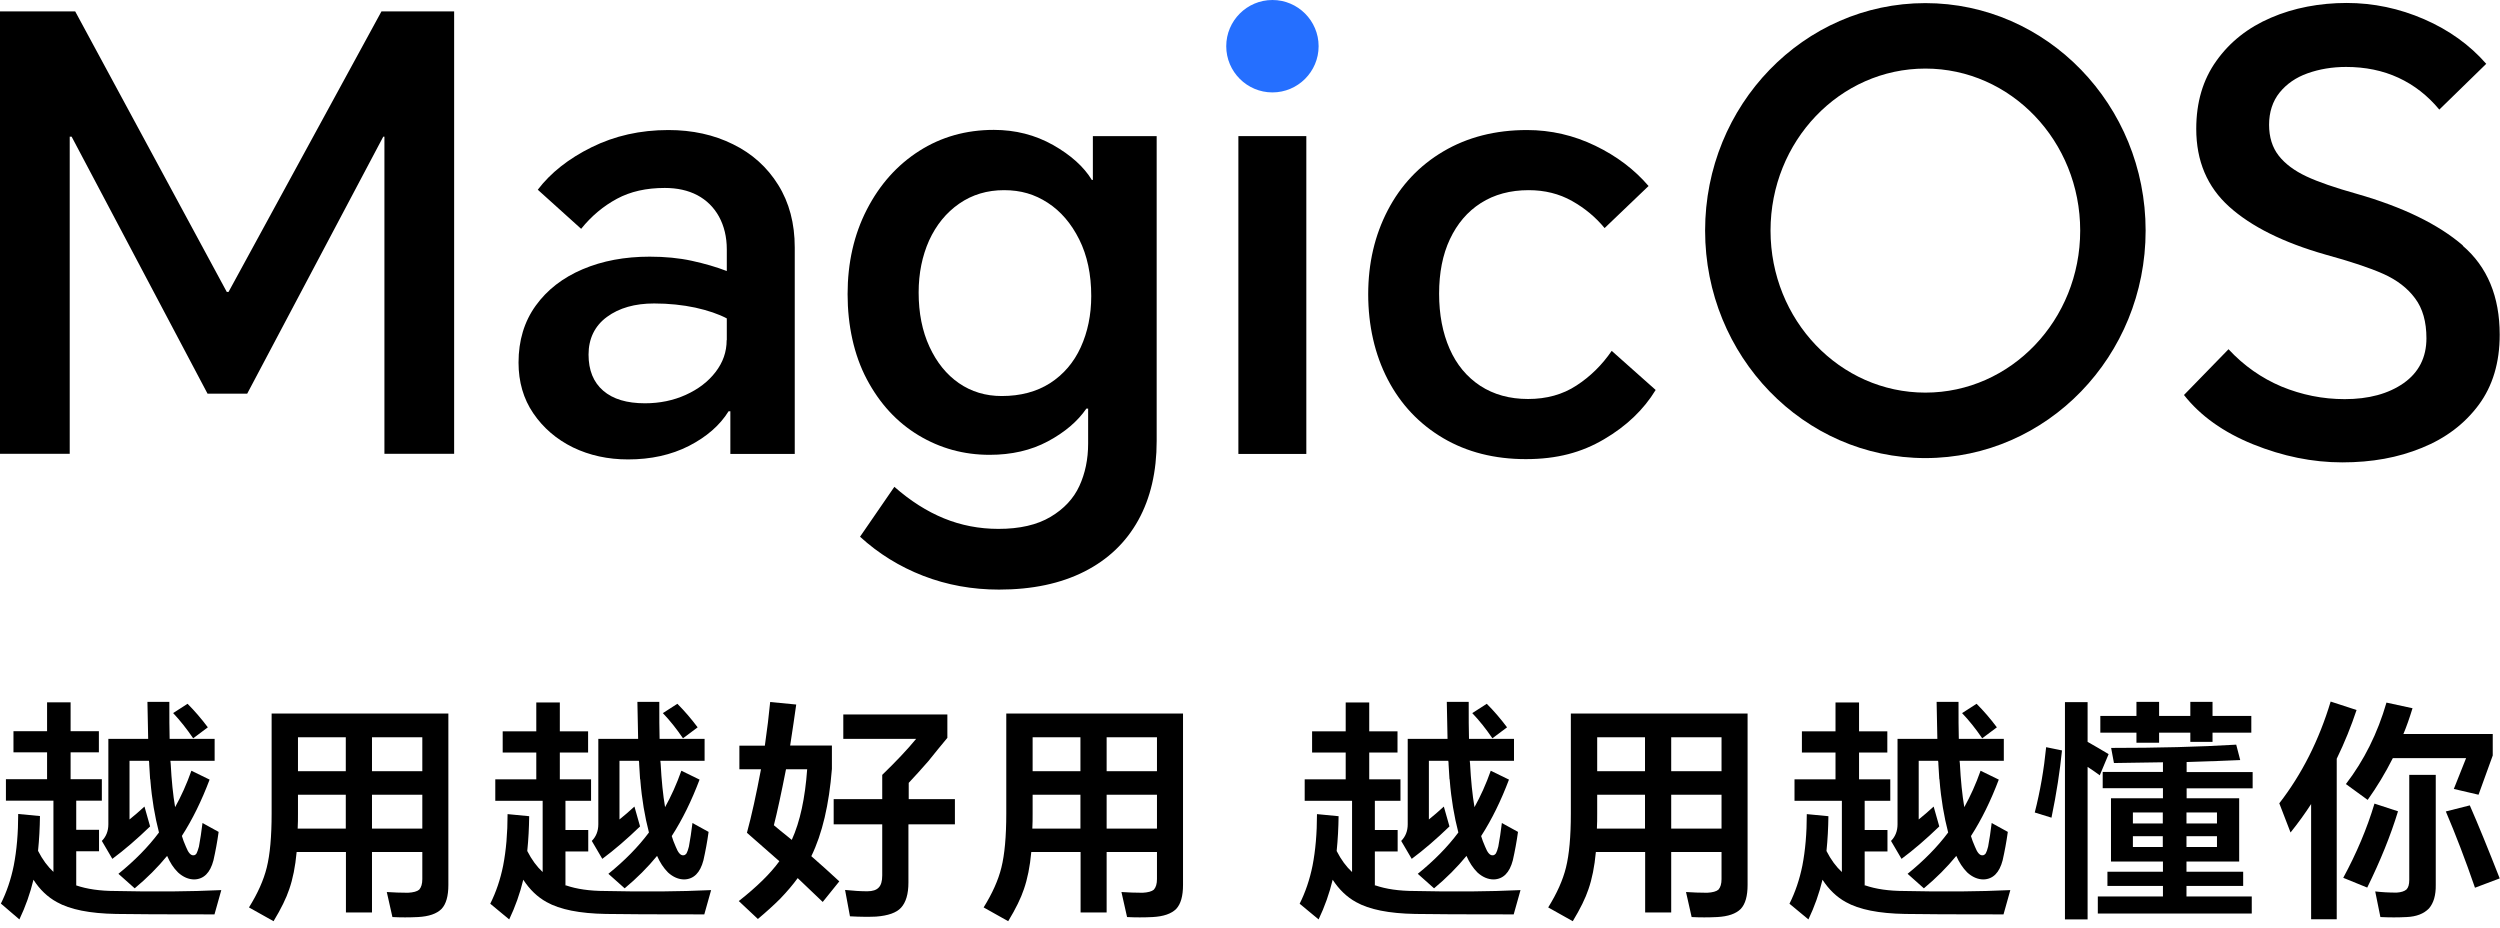
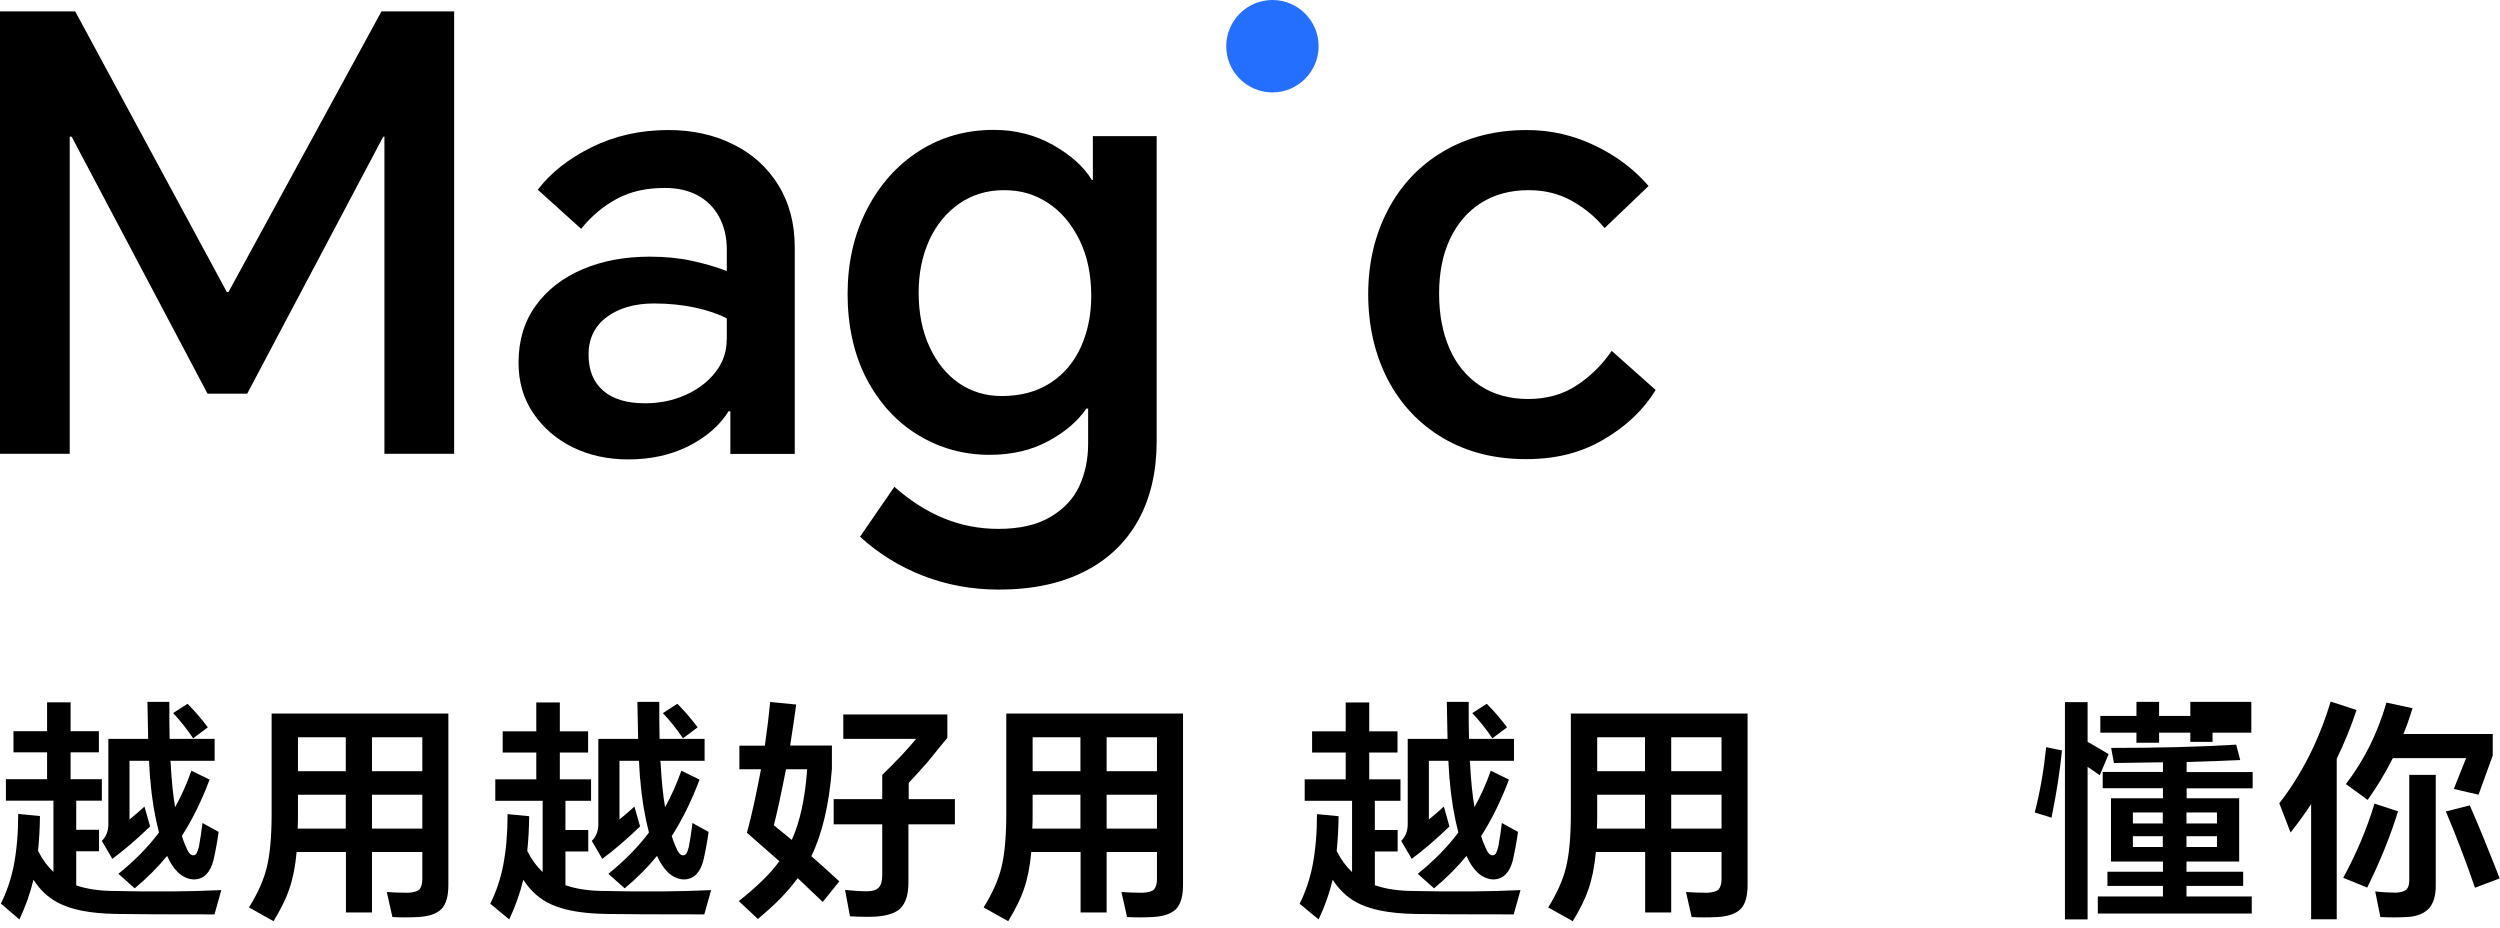
<svg xmlns="http://www.w3.org/2000/svg" width="380" height="141" viewBox="0 0 380 141" fill="none">
  <path fill-rule="evenodd" clip-rule="evenodd" d="M193.409 14.047C197.279 14.047 200.429 10.896 200.429 7.024C200.429 3.152 197.279 0 193.409 0C189.539 0 186.389 3.152 186.389 7.024C186.389 10.896 189.539 14.047 193.409 14.047Z" fill="#256FFF" />
  <path d="M34.74 44.37H34.47L11.43 1.733H0V68.976H10.597V20.778H10.89L31.545 59.836H37.575L58.252 20.778H58.432V68.976H69.029V1.733H57.982L34.74 44.37Z" fill="black" />
  <path d="M111.419 21.927C108.517 20.486 105.254 19.766 101.587 19.766C97.312 19.766 93.442 20.644 89.932 22.377C86.422 24.11 83.699 26.271 81.742 28.838L88.334 34.781C89.909 32.822 91.732 31.314 93.779 30.211C95.827 29.108 98.234 28.568 101.047 28.568C102.937 28.568 104.579 28.928 105.997 29.671C107.392 30.414 108.494 31.494 109.282 32.912C110.069 34.353 110.474 36.019 110.474 37.91V41.197C108.899 40.589 107.122 40.071 105.164 39.643C103.207 39.216 101.069 39.013 98.752 39.013C94.972 39.013 91.574 39.643 88.559 40.927C85.544 42.21 83.159 44.056 81.427 46.465C79.694 48.873 78.817 51.755 78.817 55.109C78.817 58.035 79.559 60.624 81.067 62.83C82.574 65.037 84.577 66.77 87.097 68.008C89.617 69.224 92.407 69.832 95.467 69.832C98.932 69.832 102.014 69.156 104.714 67.783C107.392 66.41 109.417 64.654 110.744 62.515H111.014V68.999H120.802V37.617C120.802 33.971 119.969 30.796 118.282 28.095C116.617 25.416 114.322 23.345 111.419 21.927ZM110.452 51.71C110.452 53.488 109.889 55.086 108.764 56.55C107.639 58.013 106.132 59.161 104.242 60.017C102.352 60.872 100.282 61.3 98.032 61.3C95.287 61.3 93.172 60.669 91.687 59.386C90.202 58.103 89.459 56.279 89.459 53.893C89.459 51.507 90.382 49.548 92.249 48.175C94.117 46.802 96.502 46.127 99.427 46.127C101.677 46.127 103.769 46.352 105.682 46.757C107.594 47.185 109.214 47.725 110.474 48.401V51.687L110.452 51.71Z" fill="black" />
  <path d="M166.139 27.352H165.959C164.744 25.349 162.764 23.57 160.064 22.039C157.341 20.509 154.349 19.743 151.064 19.743C146.856 19.743 143.076 20.801 139.724 22.94C136.371 25.078 133.716 28.05 131.759 31.854C129.801 35.659 128.834 39.959 128.834 44.709C128.834 49.459 129.801 53.961 131.759 57.653C133.716 61.345 136.326 64.181 139.611 66.162C142.896 68.143 146.496 69.134 150.411 69.134C153.764 69.134 156.711 68.458 159.276 67.085C161.841 65.712 163.799 64.046 165.126 62.11H165.396V67.423C165.396 69.809 164.946 71.948 164.069 73.861C163.191 75.775 161.729 77.35 159.681 78.566C157.634 79.782 155.001 80.39 151.761 80.39C148.836 80.39 146.069 79.849 143.481 78.791C140.894 77.733 138.374 76.135 135.944 73.996L130.724 81.583C133.536 84.149 136.731 86.13 140.331 87.526C143.931 88.921 147.779 89.619 151.851 89.619C156.914 89.619 161.234 88.696 164.834 86.873C168.434 85.049 171.156 82.438 173.024 79.061C174.891 75.685 175.814 71.655 175.814 67.04V20.689H166.116V27.375L166.139 27.352ZM164.271 52.79C163.214 55.109 161.639 56.932 159.614 58.238C157.566 59.544 155.114 60.197 152.256 60.197C149.826 60.197 147.644 59.544 145.754 58.238C143.864 56.932 142.379 55.087 141.276 52.7C140.174 50.314 139.634 47.568 139.634 44.461C139.634 41.534 140.174 38.901 141.231 36.537C142.311 34.196 143.819 32.327 145.799 30.954C147.779 29.581 150.051 28.905 152.616 28.905C155.181 28.905 157.274 29.536 159.254 30.819C161.234 32.102 162.831 33.971 164.046 36.402C165.261 38.833 165.869 41.715 165.869 45.001C165.869 47.86 165.329 50.472 164.271 52.79Z" fill="black" />
-   <path d="M198.561 20.689H188.234V68.999H198.561V20.689Z" fill="black" />
  <path d="M239.624 58.598C237.531 59.971 235.079 60.647 232.266 60.647C229.454 60.647 227.046 59.971 224.999 58.643C222.951 57.293 221.399 55.424 220.341 53.015C219.284 50.607 218.744 47.815 218.744 44.641C218.744 41.467 219.284 38.698 220.386 36.357C221.489 34.016 223.041 32.169 225.089 30.864C227.136 29.558 229.566 28.905 232.356 28.905C234.786 28.905 236.991 29.446 238.949 30.549C240.906 31.652 242.549 33.025 243.899 34.668L250.581 28.275C248.444 25.776 245.744 23.728 242.481 22.152C239.219 20.576 235.754 19.766 232.109 19.766C227.294 19.766 223.064 20.846 219.396 23.007C215.729 25.168 212.916 28.163 210.936 31.967C208.956 35.771 207.966 40.026 207.966 44.731C207.966 49.436 208.956 53.871 210.936 57.675C212.916 61.48 215.729 64.451 219.351 66.59C222.974 68.728 227.181 69.787 231.929 69.787C236.676 69.787 240.411 68.773 243.809 66.77C247.229 64.766 249.839 62.268 251.661 59.274L244.979 53.331C243.516 55.469 241.739 57.225 239.624 58.598Z" fill="black" />
-   <path d="M374.375 37.324C370.618 34.083 365.24 31.471 358.243 29.468C354.958 28.545 352.393 27.667 350.57 26.811C348.748 25.956 347.33 24.898 346.363 23.66C345.395 22.422 344.9 20.846 344.9 18.955C344.9 17.064 345.44 15.375 346.498 14.07C347.555 12.764 348.973 11.774 350.75 11.143C352.528 10.513 354.463 10.175 356.6 10.175C359.525 10.175 362.18 10.716 364.565 11.819C366.95 12.922 369.02 14.543 370.775 16.659L377.908 9.702C375.41 6.844 372.26 4.57 368.48 2.926C364.7 1.283 360.763 0.45 356.69 0.45C352.618 0.45 348.635 1.193 345.17 2.701C341.705 4.187 338.938 6.371 336.89 9.252C334.843 12.111 333.83 15.556 333.83 19.585C333.83 24.47 335.495 28.41 338.848 31.426C342.2 34.443 347.083 36.874 353.473 38.697C357.253 39.733 360.178 40.701 362.248 41.624C364.318 42.547 365.938 43.785 367.085 45.338C368.255 46.892 368.818 48.918 368.818 51.417C368.818 54.343 367.648 56.617 365.353 58.238C363.035 59.858 360.043 60.669 356.398 60.669C353.045 60.669 349.85 60.016 346.79 58.755C343.753 57.472 341.053 55.581 338.735 53.083L331.963 60.039C334.46 63.213 337.97 65.712 342.47 67.535C346.993 69.358 351.493 70.281 356.015 70.281C360.538 70.281 364.498 69.561 368.12 68.075C371.743 66.612 374.623 64.428 376.76 61.547C378.898 58.665 379.955 55.086 379.955 50.876C379.955 45.091 378.088 40.566 374.33 37.347" fill="black" />
-   <path d="M292.656 0.473C274.161 0.473 259.176 15.961 259.176 35.051C259.176 54.14 274.161 69.629 292.656 69.629C311.15 69.629 326.135 54.14 326.135 35.051C326.135 15.961 311.128 0.473 292.656 0.473ZM292.656 59.678C279.651 59.678 269.121 48.648 269.121 35.051C269.121 21.453 279.651 10.423 292.656 10.423C305.66 10.423 316.19 21.453 316.19 35.051C316.19 48.648 305.66 59.678 292.656 59.678Z" fill="black" />
  <path d="M11.565 134.575C13.207 135.137 15.187 135.43 17.55 135.43C23.512 135.565 28.867 135.52 33.637 135.295L32.602 138.987C25.087 138.987 20.092 138.964 17.64 138.919C13.635 138.852 10.642 138.244 8.64 137.118C7.245 136.353 6.052 135.227 5.085 133.719C4.59 135.79 3.87 137.816 2.947 139.752L0.135 137.343C1.012 135.588 1.665 133.674 2.092 131.558C2.542 129.239 2.767 126.628 2.767 123.724L6.075 124.039C6.052 125.818 5.962 127.573 5.782 129.329C6.457 130.658 7.245 131.716 8.122 132.526V121.698H0.9V118.434H7.155V114.359H2.047V111.14H7.155V106.75H10.732V111.14H15.03V114.359H10.732V118.434H15.48V121.698H11.587V126.133H15.052V129.397H11.587V134.575H11.565ZM27.652 127.078C27.787 127.551 27.99 128.091 28.26 128.699C28.62 129.622 29.002 130.05 29.43 130.005C29.587 130.005 29.745 129.915 29.88 129.712C29.992 129.509 30.105 129.149 30.24 128.677C30.442 127.596 30.622 126.403 30.78 125.097L33.232 126.448C33.029 127.934 32.76 129.374 32.445 130.77C31.95 132.661 30.982 133.629 29.542 133.674C28.665 133.674 27.832 133.314 27.067 132.616C26.37 131.941 25.83 131.085 25.402 130.095C23.985 131.828 22.342 133.471 20.475 135.025L18 132.819C20.452 130.838 22.522 128.744 24.165 126.538C23.535 124.107 23.085 121.473 22.86 118.636C22.86 118.569 22.86 118.479 22.815 118.389C22.77 117.871 22.725 117.128 22.68 116.183C22.68 116.025 22.68 115.845 22.635 115.642H19.687V124.557C20.362 124.017 21.127 123.364 21.96 122.598L22.815 125.615C20.812 127.551 18.9 129.194 17.077 130.545L15.48 127.821C16.132 127.168 16.47 126.313 16.47 125.3V112.311H22.522C22.5 110.51 22.455 108.641 22.41 106.683H25.74C25.74 109.091 25.74 110.982 25.785 112.311H32.625V115.642H25.897C25.92 115.777 25.942 115.912 25.942 116.025C26.077 118.636 26.302 120.842 26.617 122.688C27.54 121.023 28.372 119.199 29.092 117.151L31.86 118.501C30.645 121.72 29.25 124.557 27.675 127.011L27.652 127.078ZM26.302 108.394L28.507 106.975C29.565 108.033 30.6 109.226 31.59 110.555L29.362 112.22C28.395 110.802 27.382 109.519 26.325 108.394H26.302Z" fill="black" />
  <path d="M64.192 129.509H56.542V138.694H52.582V129.509H45.09C44.887 131.738 44.505 133.606 43.965 135.16C43.515 136.51 42.727 138.131 41.58 140.022L37.845 137.929C39.172 135.79 40.072 133.787 40.545 131.873C41.04 129.892 41.287 127.146 41.287 123.679V108.461H68.152V134.507C68.152 136.195 67.814 137.411 67.117 138.154C66.374 138.897 65.182 139.302 63.54 139.392C62.212 139.459 60.907 139.459 59.647 139.392L58.792 135.587C59.827 135.655 60.907 135.7 62.01 135.7C62.842 135.655 63.405 135.497 63.72 135.227C64.035 134.867 64.192 134.349 64.192 133.629V129.509ZM52.56 125.952V120.797H45.292V123.679C45.292 124.444 45.292 125.187 45.247 125.952H52.56ZM52.56 117.218V112.063H45.292V117.218H52.56ZM64.192 117.218V112.063H56.542V117.218H64.192ZM64.192 125.952V120.797H56.542V125.952H64.192Z" fill="black" />
  <path d="M86.016 134.575C87.636 135.137 89.639 135.43 92.001 135.43C97.964 135.565 103.319 135.52 108.089 135.295L107.054 138.987C99.539 138.987 94.544 138.964 92.091 138.919C88.087 138.852 85.094 138.244 83.091 137.118C81.697 136.353 80.526 135.227 79.537 133.719C79.041 135.79 78.322 137.816 77.399 139.752L74.519 137.366C75.397 135.61 76.049 133.697 76.477 131.581C76.927 129.262 77.151 126.65 77.151 123.746L80.436 124.062C80.414 125.84 80.324 127.596 80.144 129.352C80.819 130.68 81.606 131.738 82.484 132.549V121.72H75.284V118.456H81.516V114.382H76.409V111.162H81.516V106.773H85.094V111.162H89.391V114.382H85.094V118.456H89.841V121.72H85.949V126.155H89.414V129.419H85.949V134.597L86.016 134.575ZM102.104 127.078C102.239 127.551 102.441 128.091 102.711 128.699C103.071 129.622 103.454 130.05 103.881 130.005C104.039 130.005 104.196 129.915 104.354 129.712C104.466 129.509 104.601 129.149 104.714 128.677C104.916 127.596 105.096 126.403 105.254 125.097L107.706 126.448C107.504 127.934 107.234 129.374 106.919 130.77C106.424 132.661 105.456 133.629 104.016 133.674C103.139 133.674 102.306 133.314 101.541 132.616C100.866 131.941 100.304 131.085 99.876 130.095C98.459 131.828 96.816 133.471 94.949 135.025L92.474 132.819C94.926 130.838 96.996 128.744 98.639 126.538C98.009 124.107 97.559 121.473 97.334 118.636C97.334 118.569 97.334 118.479 97.289 118.389C97.244 117.871 97.199 117.128 97.154 116.183C97.154 116.025 97.154 115.845 97.109 115.642H94.161V124.557C94.836 124.017 95.601 123.364 96.434 122.598L97.289 125.615C95.286 127.551 93.374 129.194 91.551 130.545L89.954 127.821C90.606 127.168 90.944 126.313 90.944 125.3V112.311H96.996C96.974 110.51 96.929 108.641 96.884 106.683H100.214C100.214 109.091 100.214 110.982 100.259 112.311H107.099V115.642H100.371C100.371 115.777 100.416 115.912 100.416 116.025C100.551 118.636 100.776 120.842 101.091 122.688C102.014 121.023 102.846 119.199 103.566 117.151L106.334 118.501C105.119 121.72 103.724 124.557 102.149 127.011L102.104 127.078ZM100.754 108.394L102.959 106.975C104.016 108.033 105.051 109.226 106.041 110.555L103.814 112.22C102.846 110.802 101.834 109.519 100.754 108.394Z" fill="black" />
  <path d="M123.321 130.14C124.806 131.445 126.224 132.706 127.574 133.967L125.054 137.096C124.581 136.646 123.321 135.452 121.251 133.471C120.531 134.462 119.654 135.497 118.596 136.601C117.606 137.591 116.459 138.627 115.199 139.685L112.296 136.961C115.041 134.8 117.089 132.796 118.461 130.905C116.324 129.014 114.681 127.573 113.534 126.583C114.254 123.949 114.951 120.752 115.671 116.925H112.386V113.346H116.256C116.616 110.847 116.886 108.619 117.066 106.705L121.026 107.088C120.779 108.821 120.486 110.892 120.104 113.324H126.449V116.88C126.021 122.306 124.986 126.718 123.321 130.14ZM120.351 127.663C121.611 124.894 122.376 121.315 122.691 116.925H119.474C118.754 120.572 118.146 123.409 117.629 125.435C117.966 125.727 118.866 126.47 120.351 127.663ZM138.081 125.322V134.147C138.081 135.903 137.699 137.163 136.956 137.974C136.259 138.739 134.976 139.189 133.154 139.324C132.119 139.369 130.791 139.369 129.194 139.279L128.451 135.272C129.734 135.407 130.859 135.475 131.826 135.475C132.659 135.475 133.221 135.272 133.559 134.912C133.919 134.552 134.099 133.944 134.099 133.066V125.3H126.719V121.473H134.099V117.781C136.169 115.777 137.901 113.954 139.251 112.31H128.181V108.596H143.999V112.153C143.076 113.256 142.109 114.449 141.096 115.71C140.061 116.903 139.071 117.983 138.126 118.996V121.473H145.146V125.3H138.126L138.081 125.322Z" fill="black" />
  <path d="M175.859 129.509H168.209V138.694H164.249V129.509H156.756C156.554 131.738 156.171 133.606 155.631 135.16C155.181 136.51 154.394 138.131 153.246 140.022L149.511 137.929C150.839 135.79 151.739 133.787 152.211 131.873C152.706 129.892 152.954 127.146 152.954 123.679V108.461H179.819V134.507C179.819 136.195 179.481 137.411 178.784 138.154C178.041 138.897 176.849 139.302 175.206 139.392C173.879 139.459 172.574 139.459 171.314 139.392L170.459 135.587C171.494 135.655 172.574 135.7 173.676 135.7C174.509 135.655 175.071 135.497 175.386 135.227C175.701 134.867 175.859 134.349 175.859 133.629V129.509ZM164.226 125.952V120.797H156.959V123.679C156.959 124.444 156.959 125.187 156.914 125.952H164.226ZM164.226 117.218V112.063H156.959V117.218H164.226ZM175.859 117.218V112.063H168.209V117.218H175.859ZM175.859 125.952V120.797H168.209V125.952H175.859Z" fill="black" />
  <path d="M209.046 134.575C210.666 135.137 212.668 135.43 215.031 135.43C220.993 135.565 226.348 135.52 231.118 135.295L230.083 138.987C222.568 138.987 217.573 138.964 215.121 138.919C211.116 138.852 208.123 138.244 206.121 137.118C204.726 136.353 203.556 135.227 202.566 133.719C202.071 135.79 201.351 137.816 200.428 139.752L197.548 137.366C198.426 135.61 199.078 133.697 199.506 131.581C199.956 129.262 200.181 126.65 200.181 123.746L203.466 124.062C203.443 125.84 203.353 127.596 203.173 129.352C203.848 130.68 204.636 131.738 205.513 132.549V121.72H198.313V118.456H204.546V114.382H199.438V111.162H204.546V106.773H208.123V111.162H212.421V114.382H208.123V118.456H212.871V121.72H208.978V126.155H212.443V129.419H208.978V134.597L209.046 134.575ZM225.133 127.078C225.268 127.551 225.471 128.091 225.741 128.699C226.101 129.622 226.483 130.05 226.911 130.005C227.068 130.005 227.226 129.915 227.383 129.712C227.496 129.509 227.631 129.149 227.743 128.677C227.946 127.596 228.126 126.403 228.283 125.097L230.736 126.448C230.533 127.934 230.263 129.374 229.948 130.77C229.453 132.661 228.486 133.629 227.046 133.674C226.168 133.674 225.336 133.314 224.571 132.616C223.896 131.941 223.333 131.085 222.906 130.095C221.488 131.828 219.846 133.471 217.978 135.025L215.503 132.819C217.956 130.838 220.026 128.744 221.668 126.538C221.038 124.107 220.588 121.473 220.363 118.636C220.363 118.569 220.363 118.479 220.318 118.389C220.273 117.871 220.228 117.128 220.183 116.183C220.183 116.025 220.183 115.845 220.138 115.642H217.191V124.557C217.866 124.017 218.631 123.364 219.463 122.598L220.318 125.615C218.316 127.551 216.403 129.194 214.581 130.545L212.983 127.821C213.636 127.168 213.973 126.313 213.973 125.3V112.311H220.026C220.003 110.51 219.958 108.641 219.913 106.683H223.243C223.243 109.091 223.243 110.982 223.288 112.311H230.128V115.642H223.401C223.401 115.777 223.446 115.912 223.446 116.025C223.581 118.636 223.806 120.842 224.121 122.688C225.043 121.023 225.876 119.199 226.596 117.151L229.363 118.501C228.148 121.72 226.753 124.557 225.178 127.011L225.133 127.078ZM223.783 108.394L225.988 106.975C227.046 108.033 228.081 109.226 229.071 110.555L226.843 112.22C225.876 110.802 224.863 109.519 223.783 108.394Z" fill="black" />
  <path d="M261.673 129.509H254.023V138.694H250.063V129.509H242.571C242.368 131.738 241.986 133.606 241.446 135.16C240.996 136.51 240.208 138.131 239.061 140.022L235.326 137.929C236.653 135.79 237.553 133.787 238.026 131.873C238.521 129.892 238.768 127.146 238.768 123.679V108.461H265.633V134.507C265.633 136.195 265.295 137.411 264.598 138.154C263.856 138.897 262.663 139.302 261.021 139.392C259.693 139.459 258.388 139.459 257.128 139.392L256.273 135.587C257.308 135.655 258.388 135.7 259.491 135.7C260.323 135.655 260.886 135.497 261.201 135.227C261.516 134.867 261.673 134.349 261.673 133.629V129.509ZM250.041 125.952V120.797H242.773V123.679C242.773 124.444 242.773 125.187 242.728 125.952H250.041ZM250.041 117.218V112.063H242.773V117.218H250.041ZM261.673 117.218V112.063H254.023V117.218H261.673ZM261.673 125.952V120.797H254.023V125.952H261.673Z" fill="black" />
-   <path d="M283.498 134.575C285.118 135.137 287.12 135.43 289.483 135.43C295.445 135.565 300.8 135.52 305.57 135.295L304.535 138.987C297.02 138.987 292.025 138.964 289.573 138.919C285.568 138.852 282.575 138.244 280.573 137.118C279.178 136.353 278.008 135.227 277.018 133.719C276.523 135.79 275.803 137.816 274.88 139.752L272 137.366C272.878 135.61 273.53 133.697 273.958 131.581C274.408 129.262 274.633 126.65 274.633 123.746L277.918 124.062C277.895 125.84 277.805 127.596 277.625 129.352C278.3 130.68 279.088 131.738 279.965 132.549V121.72H272.765V118.456H278.998V114.382H273.89V111.162H278.998V106.773H282.575V111.162H286.873V114.382H282.575V118.456H287.323V121.72H283.43V126.155H286.895V129.419H283.43V134.597L283.498 134.575ZM299.585 127.078C299.72 127.551 299.923 128.091 300.193 128.699C300.553 129.622 300.935 130.05 301.363 130.005C301.52 130.005 301.678 129.915 301.835 129.712C301.948 129.509 302.083 129.149 302.195 128.677C302.398 127.596 302.578 126.403 302.735 125.097L305.188 126.448C304.985 127.934 304.715 129.374 304.4 130.77C303.905 132.661 302.938 133.629 301.498 133.674C300.62 133.674 299.788 133.314 299.023 132.616C298.348 131.941 297.785 131.085 297.358 130.095C295.94 131.828 294.298 133.471 292.43 135.025L289.955 132.819C292.408 130.838 294.478 128.744 296.12 126.538C295.49 124.107 295.04 121.473 294.815 118.636C294.815 118.569 294.815 118.479 294.77 118.389C294.725 117.871 294.68 117.128 294.635 116.183C294.635 116.025 294.635 115.845 294.59 115.642H291.643V124.557C292.318 124.017 293.083 123.364 293.915 122.598L294.77 125.615C292.768 127.551 290.855 129.194 289.033 130.545L287.435 127.821C288.088 127.168 288.425 126.313 288.425 125.3V112.311H294.478C294.455 110.51 294.41 108.641 294.365 106.683H297.695C297.695 109.091 297.695 110.982 297.74 112.311H304.58V115.642H297.853C297.853 115.777 297.898 115.912 297.898 116.025C298.033 118.636 298.258 120.842 298.573 122.688C299.495 121.023 300.328 119.199 301.048 117.151L303.815 118.501C302.6 121.72 301.205 124.557 299.63 127.011L299.585 127.078ZM298.235 108.394L300.44 106.975C301.498 108.033 302.533 109.226 303.523 110.555L301.295 112.22C300.328 110.802 299.315 109.519 298.235 108.394Z" fill="black" />
-   <path d="M311.015 113.571L313.423 114.066C313.108 117.196 312.59 120.595 311.825 124.287L309.283 123.499C310.115 120.257 310.678 116.948 311.015 113.571ZM317.315 116.588V139.752H313.873V106.728H317.315V112.761C318.463 113.414 319.543 114.044 320.51 114.629L319.16 117.848C318.778 117.556 318.17 117.128 317.315 116.565V116.588ZM332.345 121.338H340.355V130.95H332.345V132.503H340.962V134.665H332.345V136.263H342.267V138.852H318.868V136.263H328.768V134.665H320.33V132.503H328.768V130.95H320.87V121.338H328.768V119.807H319.61V117.331H328.768V115.867C326 115.912 323.525 115.957 321.32 115.98L320.893 113.684C327.98 113.684 334.325 113.526 339.905 113.188L340.512 115.53C338.757 115.62 336.035 115.71 332.368 115.822V117.353H342.402V119.829H332.368V121.36L332.345 121.338ZM336.305 111.365V112.761H332.93V111.365H328.183V112.896H324.74V111.365H319.25V108.821H324.74V106.683H328.183V108.821H332.93V106.683H336.305V108.821H342.2V111.365H336.305ZM328.745 125.165V123.499H324.2V125.165H328.745ZM328.745 128.744V127.101H324.2V128.744H328.745ZM336.98 125.165V123.499H332.345V125.165H336.98ZM336.98 128.744V127.101H332.345V128.744H336.98Z" fill="black" />
+   <path d="M311.015 113.571L313.423 114.066C313.108 117.196 312.59 120.595 311.825 124.287L309.283 123.499C310.115 120.257 310.678 116.948 311.015 113.571ZM317.315 116.588V139.752H313.873V106.728H317.315V112.761C318.463 113.414 319.543 114.044 320.51 114.629L319.16 117.848C318.778 117.556 318.17 117.128 317.315 116.565V116.588ZM332.345 121.338H340.355V130.95H332.345V132.503H340.962V134.665H332.345V136.263H342.267V138.852H318.868V136.263H328.768V134.665H320.33V132.503H328.768V130.95H320.87V121.338H328.768V119.807H319.61V117.331H328.768V115.867C326 115.912 323.525 115.957 321.32 115.98L320.893 113.684C327.98 113.684 334.325 113.526 339.905 113.188L340.512 115.53C338.757 115.62 336.035 115.71 332.368 115.822V117.353H342.402V119.829H332.368V121.36L332.345 121.338ZM336.305 111.365V112.761H332.93V111.365H328.183V112.896H324.74V111.365H319.25V108.821H324.74V106.683H328.183V108.821H332.93V106.683H336.305H342.2V111.365H336.305ZM328.745 125.165V123.499H324.2V125.165H328.745ZM328.745 128.744V127.101H324.2V128.744H328.745ZM336.98 125.165V123.499H332.345V125.165H336.98ZM336.98 128.744V127.101H332.345V128.744H336.98Z" fill="black" />
  <path d="M355.183 115.327V139.73H351.29V122.216C350.39 123.611 349.355 125.052 348.163 126.538L346.453 122.103C349.873 117.691 352.483 112.536 354.26 106.638L358.198 107.921C357.388 110.352 356.398 112.828 355.183 115.327ZM360.92 122.148L364.498 123.319C363.373 127.011 361.798 130.883 359.818 134.912L356.173 133.427C358.175 129.735 359.773 125.975 360.92 122.148ZM365.353 111.568H378.897V114.832L376.737 120.798L372.98 119.92L374.847 115.237H363.71C362.563 117.511 361.28 119.627 359.885 121.585L356.578 119.177C359.345 115.575 361.393 111.455 362.743 106.795L366.703 107.651C366.253 109.114 365.803 110.42 365.308 111.59L365.353 111.568ZM366.23 117.781H370.235V134.53C370.257 136.06 369.92 137.254 369.2 138.086C368.412 138.897 367.288 139.325 365.825 139.392C364.543 139.46 363.215 139.46 361.82 139.392L361.033 135.498C362 135.61 363.08 135.678 364.295 135.678C364.97 135.633 365.465 135.475 365.78 135.205C366.073 134.912 366.208 134.44 366.208 133.742V117.781H366.23ZM371.765 123.341L375.41 122.418C376.715 125.39 378.222 129.104 379.955 133.517L376.197 134.935C374.757 130.748 373.272 126.876 371.765 123.341Z" fill="black" />
</svg>